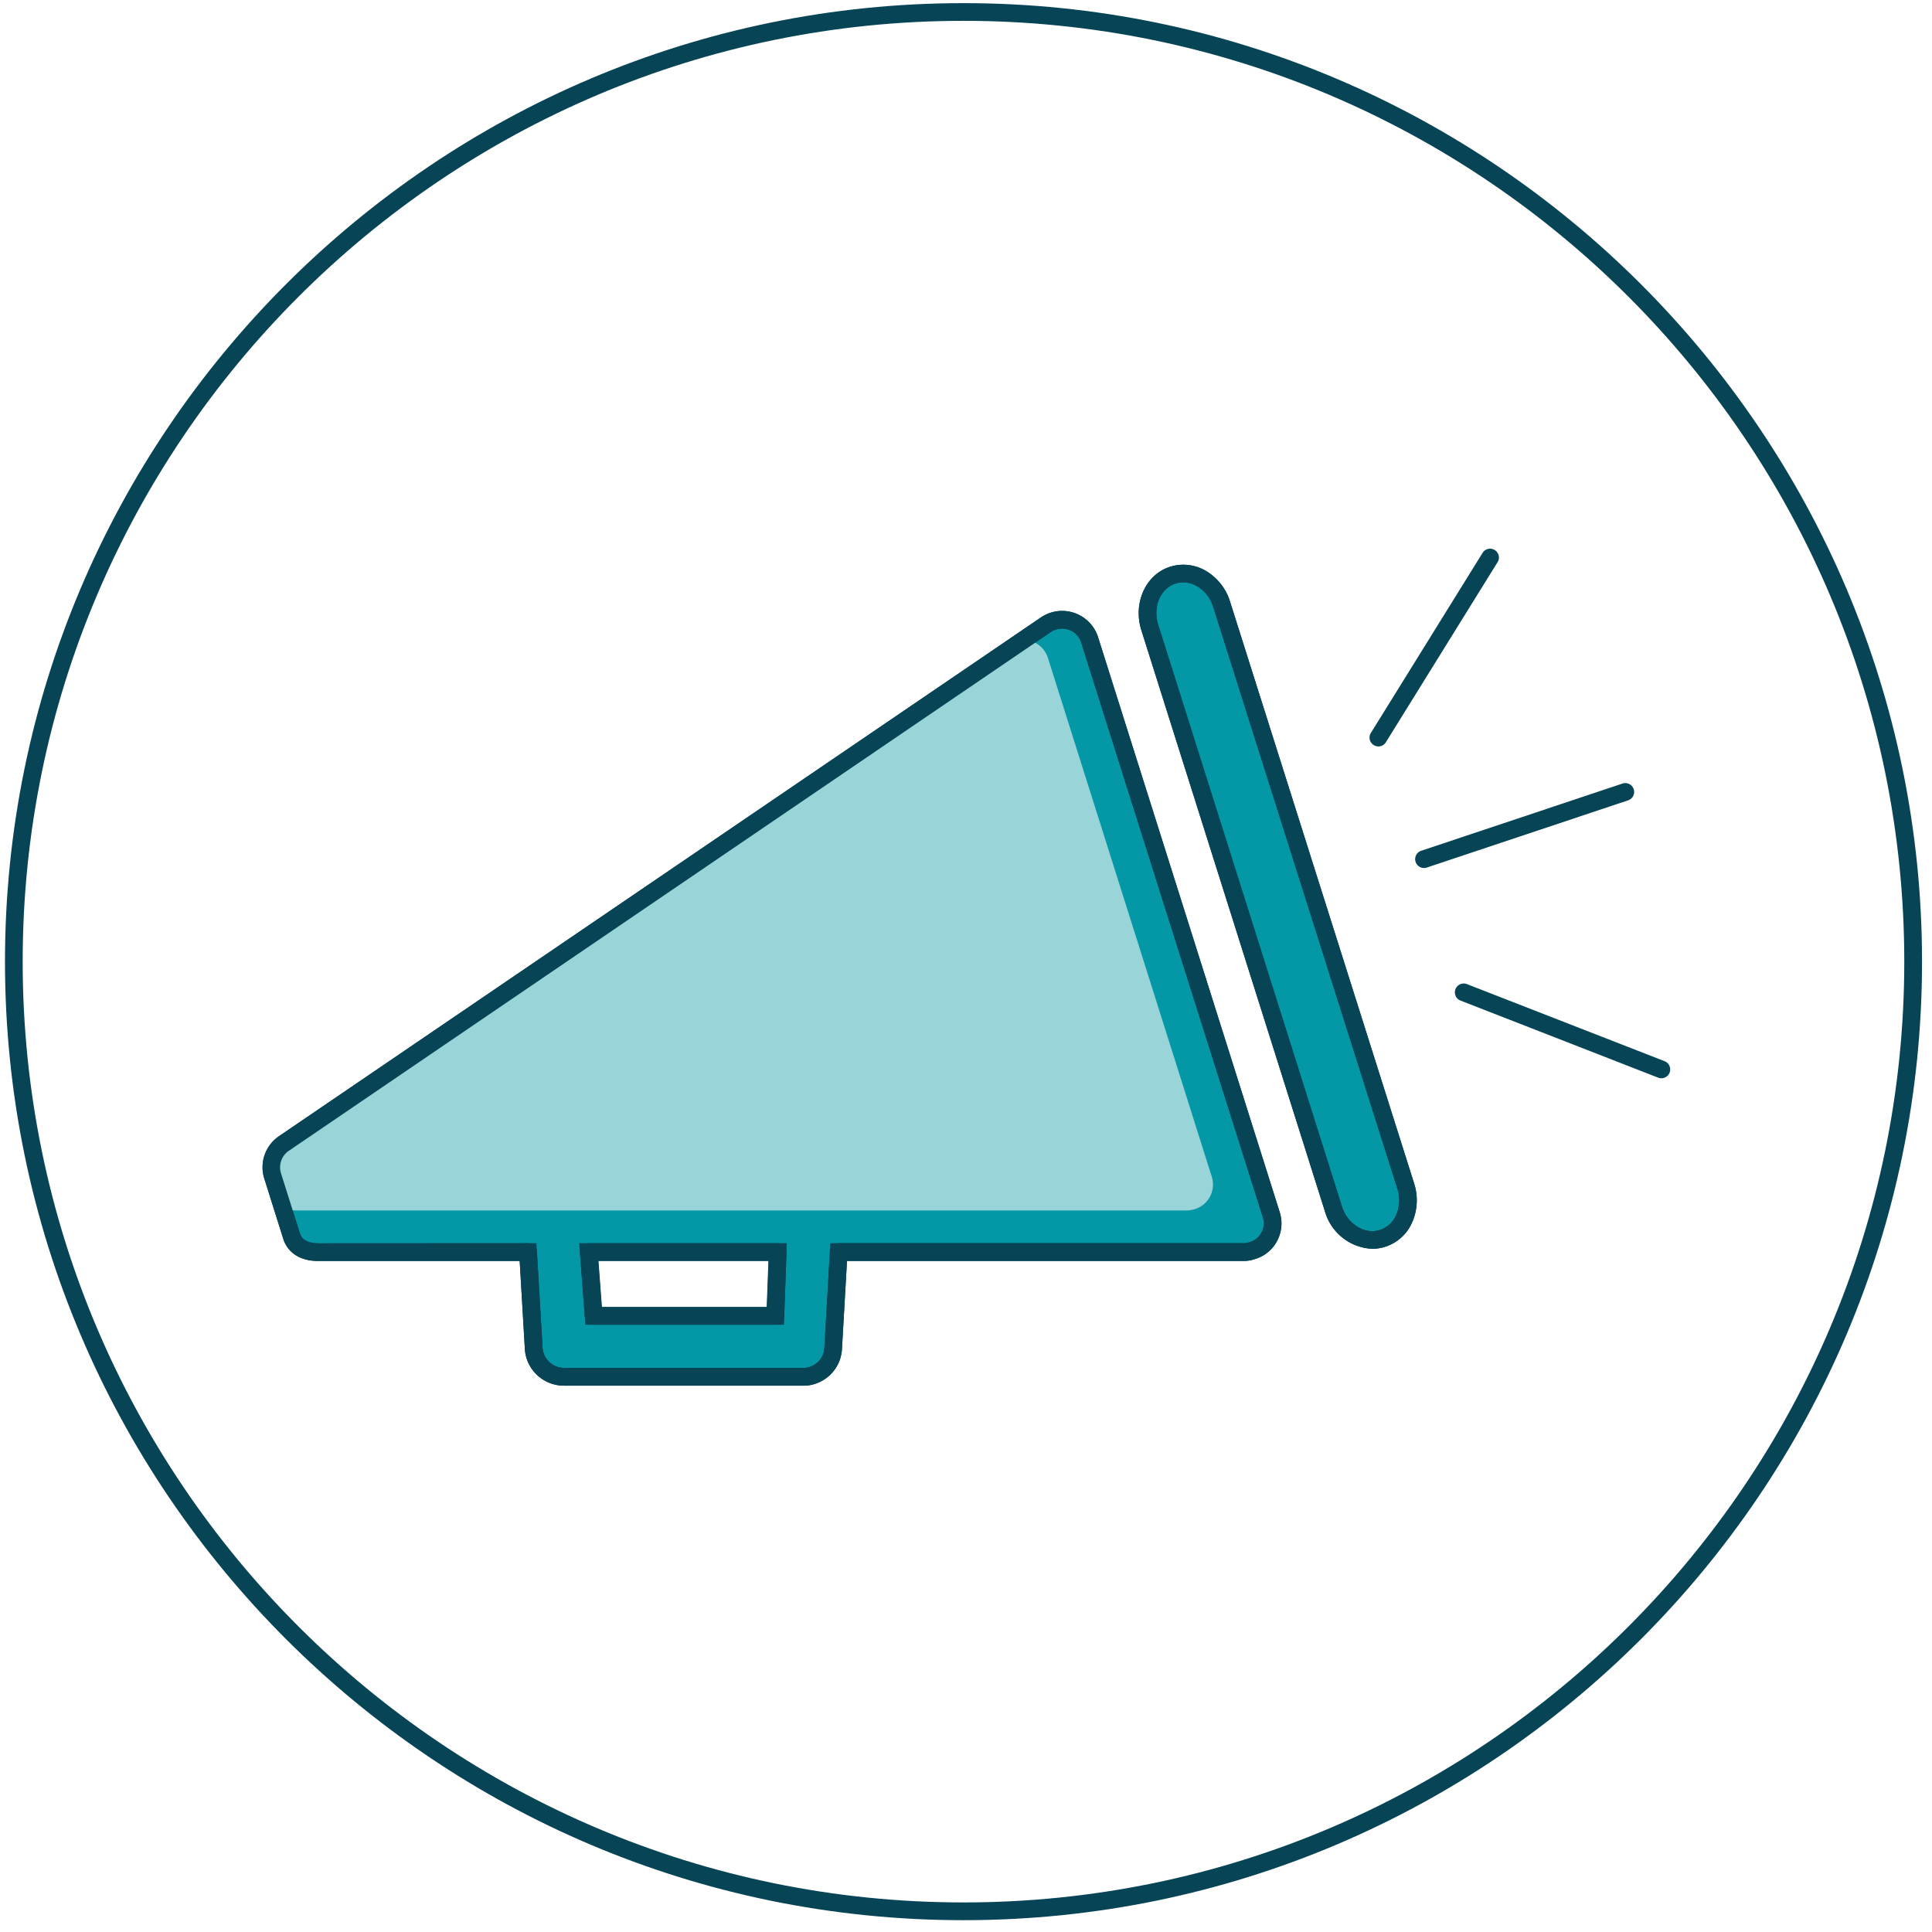
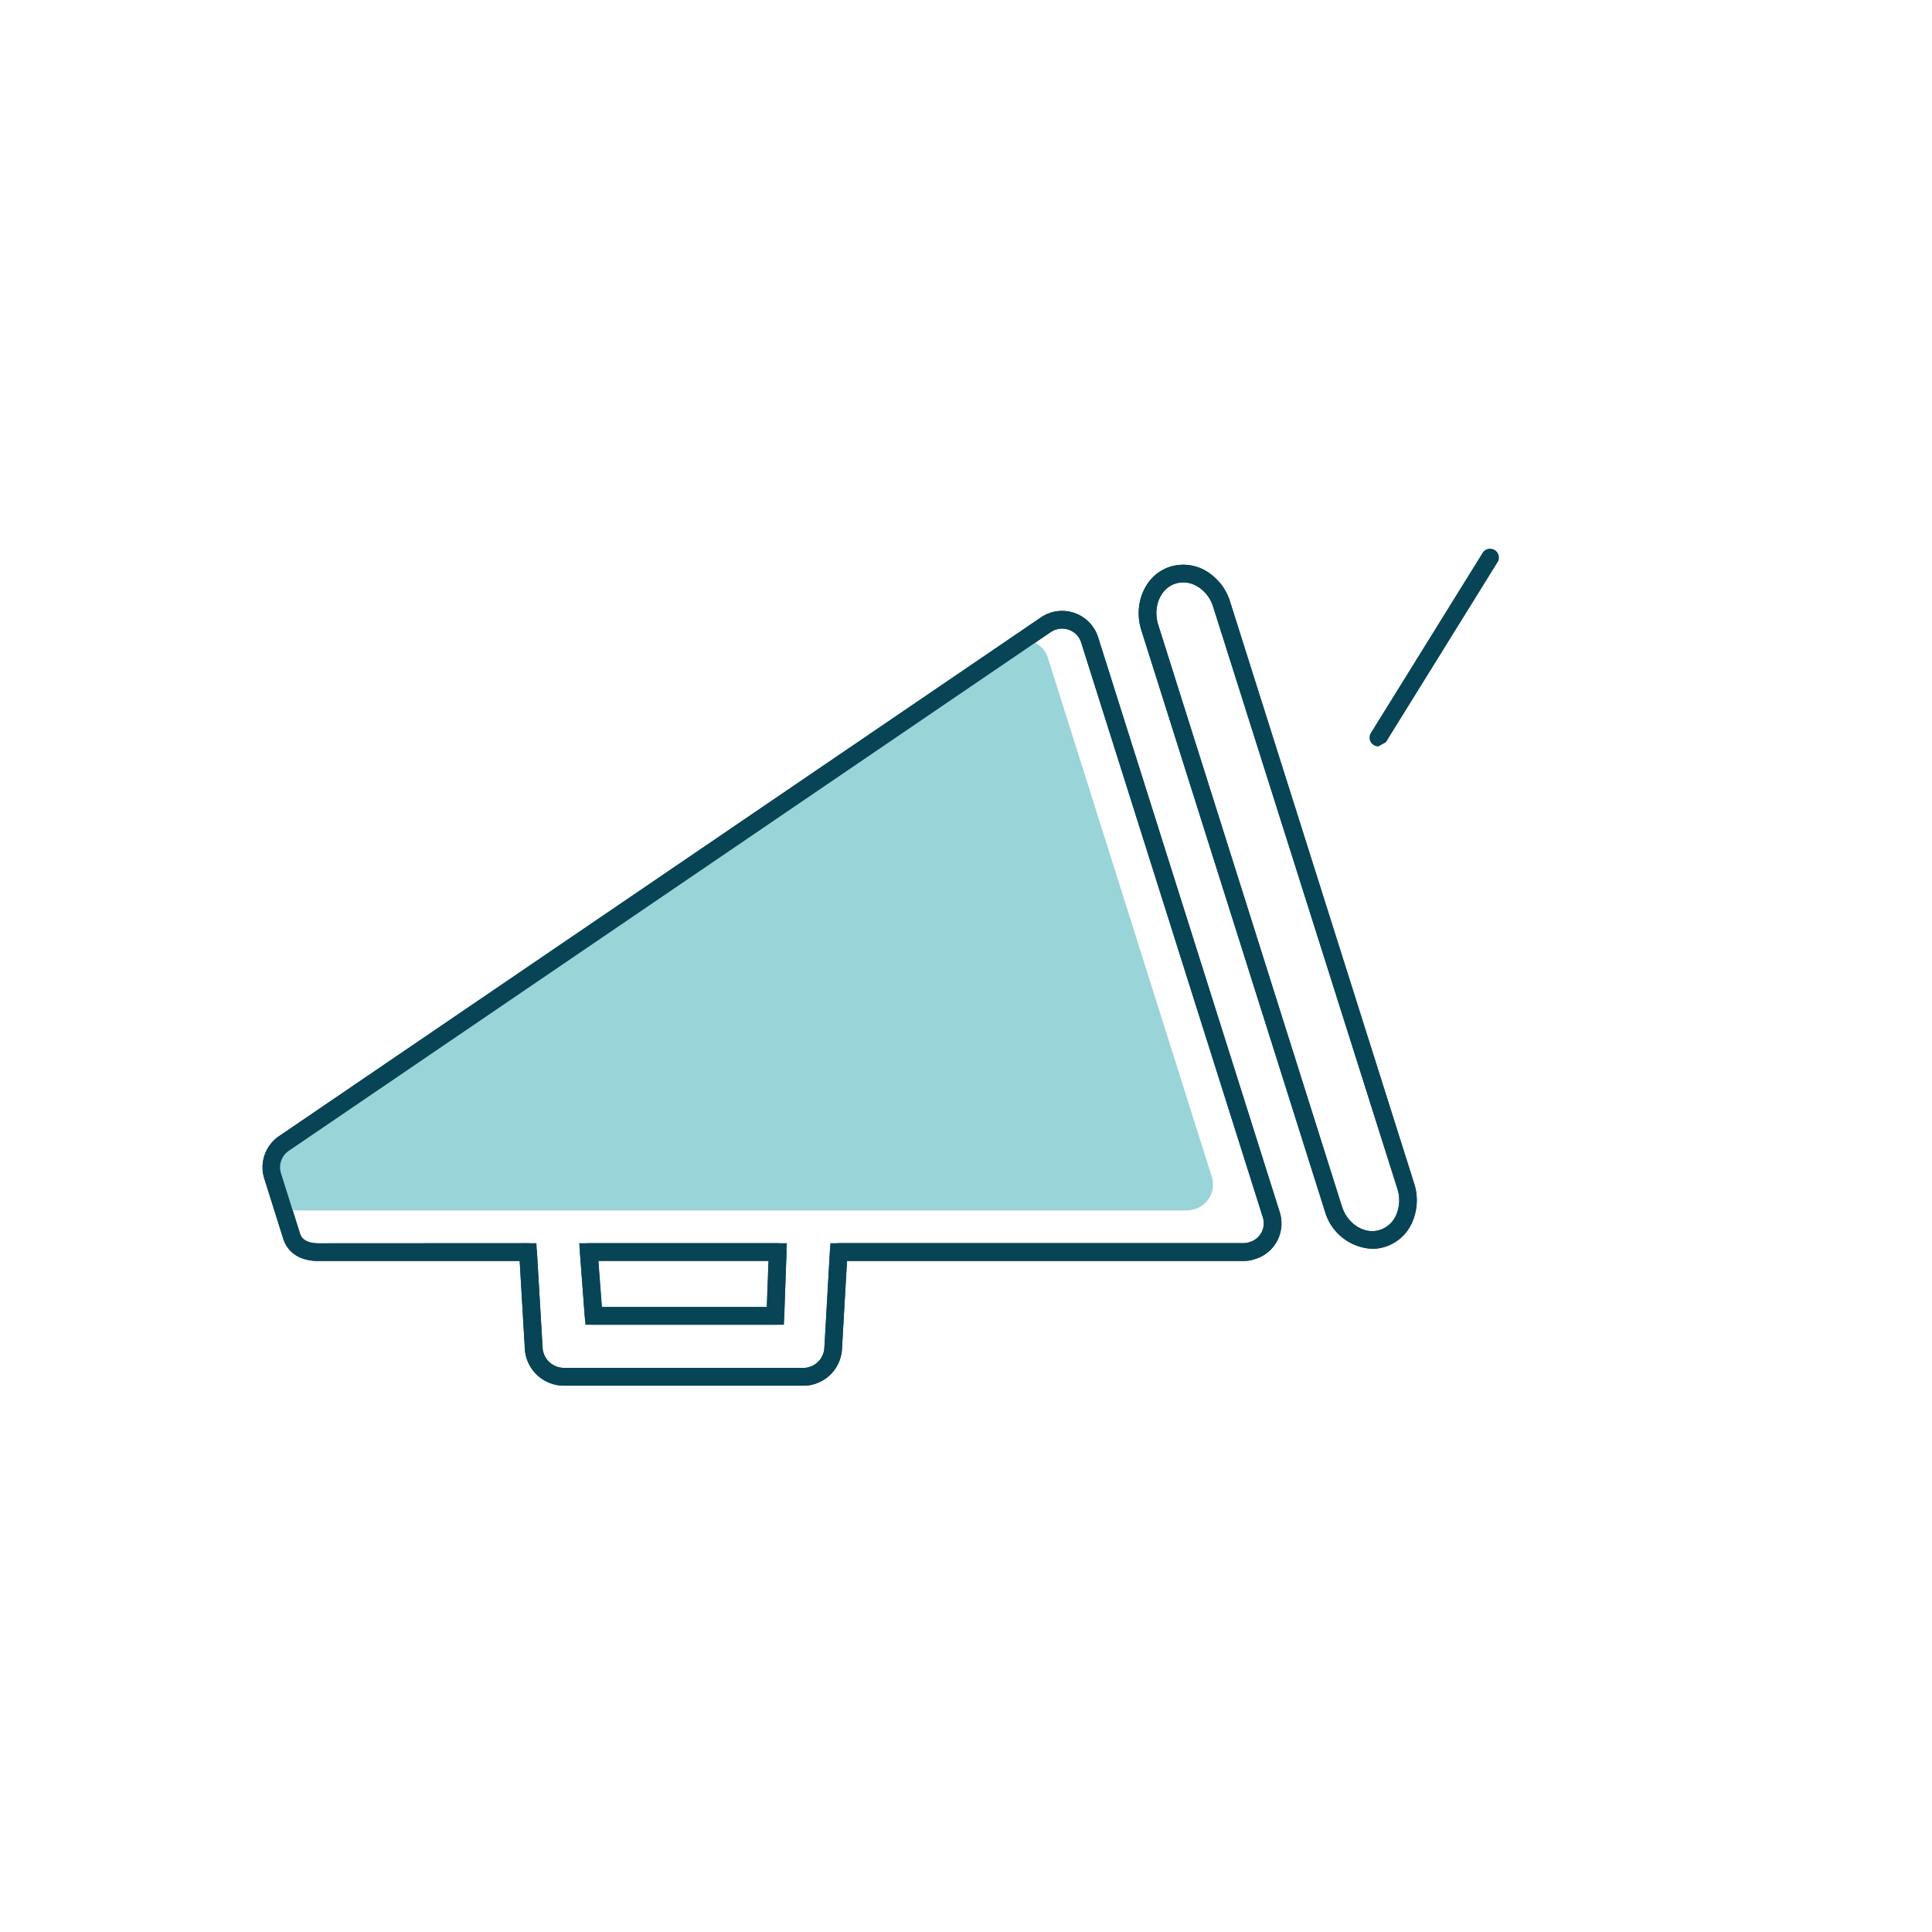
<svg xmlns="http://www.w3.org/2000/svg" viewBox="0 0 345 345" width="345" height="345">
  <defs>
    <style>.cls-1{fill:#0498a7;}.cls-2{fill:#074456;}.cls-3{fill:#99d4d9;}</style>
  </defs>
  <g id="Layer_1" data-name="Layer 1">
-     <path class="cls-1" d="M209.44,102.7c-3.54,1.12-5.4,5.28-4.14,9.33l32.82,103.88c1.31,4,5.19,6.38,8.75,5.22s5.42-5.28,4.15-9.3L218.17,108c-1.25-4-5.16-6.38-8.73-5.25" />
    <path class="cls-2" d="M245.05,223a9.21,9.21,0,0,1-8.43-6.6L203.8,112.5c-1.51-4.86.81-9.93,5.16-11.3a7.93,7.93,0,0,1,6.08.58,9.64,9.64,0,0,1,4.63,5.71l32.86,103.86a9.76,9.76,0,0,1-.58,7.39,7.81,7.81,0,0,1-4.61,3.9A7.5,7.5,0,0,1,245.05,223ZM211.28,104a4.49,4.49,0,0,0-1.36.21h0c-2.7.85-4.1,4.15-3.1,7.35l32.81,103.88c1,3.17,4.09,5.07,6.77,4.19a4.69,4.69,0,0,0,2.77-2.36,6.58,6.58,0,0,0,.36-5L216.66,108.43a6.42,6.42,0,0,0-3.08-3.85A4.91,4.91,0,0,0,211.28,104Z" />
-     <path class="cls-1" d="M186.76,111.56,50.66,204.22a5.11,5.11,0,0,0-2,5.78l3.38,10.72c.67,2.15,2.65,2.91,4.93,2.87H94.3l1,17a5.4,5.4,0,0,0,5.4,5.27h42.68a5.09,5.09,0,0,0,1.67-.25,5.3,5.3,0,0,0,3.71-4.64l1-17.39h72.38a4.85,4.85,0,0,0,1.51-.27,4.9,4.9,0,0,0,2.62-1.86,5.15,5.15,0,0,0,.72-4.6L194.57,114.27a5.17,5.17,0,0,0-7.81-2.71M138.44,235H106l-.86-11.4h33.74Z" />
    <path class="cls-2" d="M143.48,247.44H100.71a7,7,0,0,1-7-6.8l-.91-15.47H57c-3.23.07-5.61-1.36-6.43-4l-3.37-10.7a6.71,6.71,0,0,1,2.59-7.56l136.1-92.66,0,0a6.74,6.74,0,0,1,10.19,3.56l32.41,102.59a6.67,6.67,0,0,1-.94,6,6.5,6.5,0,0,1-3.46,2.44,5.92,5.92,0,0,1-1.89.34H151.25l-.91,15.9a6.93,6.93,0,0,1-4.8,6.05A6.32,6.32,0,0,1,143.48,247.44ZM94.3,222a1.58,1.58,0,0,1,1.58,1.48l1,17a3.83,3.83,0,0,0,3.83,3.78h42.68a3.19,3.19,0,0,0,1.16-.16,3.78,3.78,0,0,0,2.65-3.27l1-17.36a1.57,1.57,0,0,1,1.57-1.48h72.38a3.36,3.36,0,0,0,.94-.17,3.5,3.5,0,0,0,2.41-4.49L193.07,114.75a3.51,3.51,0,0,0-2.21-2.29,3.59,3.59,0,0,0-3.22.41L51.55,205.52a3.56,3.56,0,0,0-1.37,4l3.38,10.72c.15.46.59,1.79,3.4,1.78Zm44.14,14.55H106a1.59,1.59,0,0,1-1.58-1.46l-.86-11.4a1.62,1.62,0,0,1,.42-1.19,1.59,1.59,0,0,1,1.16-.5h33.74a1.57,1.57,0,0,1,1.57,1.63l-.42,11.4A1.58,1.58,0,0,1,138.44,236.57Zm-31-3.16h29.47l.31-8.24h-30.4Z" />
-     <path class="cls-2" d="M172.05,342.89C77.67,342.89.89,266.11.89,171.73S77.67.56,172.05.56,343.22,77.35,343.22,171.73,266.44,342.89,172.05,342.89Zm0-339.17c-92.64,0-168,75.37-168,168s75.37,168,168,168,168-75.37,168-168S264.7,3.72,172.05,3.72Z" />
    <path class="cls-3" d="M212,216.15a4.8,4.8,0,0,0,1.36-.24,4.52,4.52,0,0,0,2.37-1.68,4.62,4.62,0,0,0,.64-4.16l-29.24-92.58a4.67,4.67,0,0,0-7.06-2.45L49.44,204.14a4.65,4.65,0,0,0-1.8,5.22l1.09,4.19c.61,1.95,2.39,2.63,4.45,2.6Z" />
    <path class="cls-2" d="M143.48,247.44H100.71a7,7,0,0,1-7-6.8l-.91-15.47H57c-3.23.07-5.61-1.36-6.43-4l-3.37-10.7a6.71,6.71,0,0,1,2.59-7.56l136.12-92.68a6.74,6.74,0,0,1,10.19,3.56l32.41,102.59a6.67,6.67,0,0,1-.94,6,6.5,6.5,0,0,1-3.46,2.44,5.92,5.92,0,0,1-1.89.34H151.25l-.91,15.9a6.93,6.93,0,0,1-4.8,6.05A6.32,6.32,0,0,1,143.48,247.44ZM94.3,222h1.49l1.09,18.48a3.83,3.83,0,0,0,3.83,3.78h42.68a3.19,3.19,0,0,0,1.16-.16,3.78,3.78,0,0,0,2.65-3.27L148.27,222h73.87a3.36,3.36,0,0,0,.94-.17,3.5,3.5,0,0,0,2.41-4.49L193.07,114.75a3.51,3.51,0,0,0-2.21-2.29,3.59,3.59,0,0,0-3.22.41L51.55,205.52a3.56,3.56,0,0,0-1.37,4l3.38,10.72c.15.46.59,1.79,3.4,1.78ZM140,236.57H104.53L103.43,222H140.5Zm-32.51-3.16h29.47l.31-8.24h-30.4Z" />
    <path class="cls-2" d="M245.05,223a9.21,9.21,0,0,1-8.43-6.6L203.8,112.5c-1.51-4.86.81-9.93,5.16-11.3a7.93,7.93,0,0,1,6.08.58,9.64,9.64,0,0,1,4.63,5.71l32.86,103.86a9.76,9.76,0,0,1-.58,7.39,7.81,7.81,0,0,1-4.61,3.9A7.5,7.5,0,0,1,245.05,223ZM211.28,104a4.49,4.49,0,0,0-1.36.21h0c-2.7.85-4.1,4.15-3.1,7.35l32.81,103.88c1,3.17,4.09,5.07,6.77,4.19a4.69,4.69,0,0,0,2.77-2.36,6.58,6.58,0,0,0,.36-5L216.66,108.43a6.42,6.42,0,0,0-3.08-3.85A4.91,4.91,0,0,0,211.28,104Z" />
    <line class="cls-3" x1="254.29" y1="153.46" x2="290.23" y2="141.47" />
-     <path class="cls-2" d="M254.29,155a1.58,1.58,0,0,1-.5-3.08l35.94-12a1.58,1.58,0,0,1,1,3l-35.94,12A1.51,1.51,0,0,1,254.29,155Z" />
    <line class="cls-3" x1="246.14" y1="131.71" x2="266.1" y2="99.47" />
-     <path class="cls-2" d="M246.14,133.29a1.59,1.59,0,0,1-.83-.24,1.57,1.57,0,0,1-.51-2.17l20-32.24a1.58,1.58,0,0,1,2.68,1.66l-20,32.24A1.54,1.54,0,0,1,246.14,133.29Z" />
+     <path class="cls-2" d="M246.14,133.29a1.59,1.59,0,0,1-.83-.24,1.57,1.57,0,0,1-.51-2.17l20-32.24a1.58,1.58,0,0,1,2.68,1.66l-20,32.24Z" />
    <line class="cls-3" x1="261.32" y1="177.18" x2="296.67" y2="190.97" />
-     <path class="cls-2" d="M296.68,192.55a1.46,1.46,0,0,1-.58-.11l-35.36-13.79a1.58,1.58,0,0,1,1.15-2.94l35.36,13.79a1.58,1.58,0,0,1-.57,3.05Z" />
  </g>
</svg>